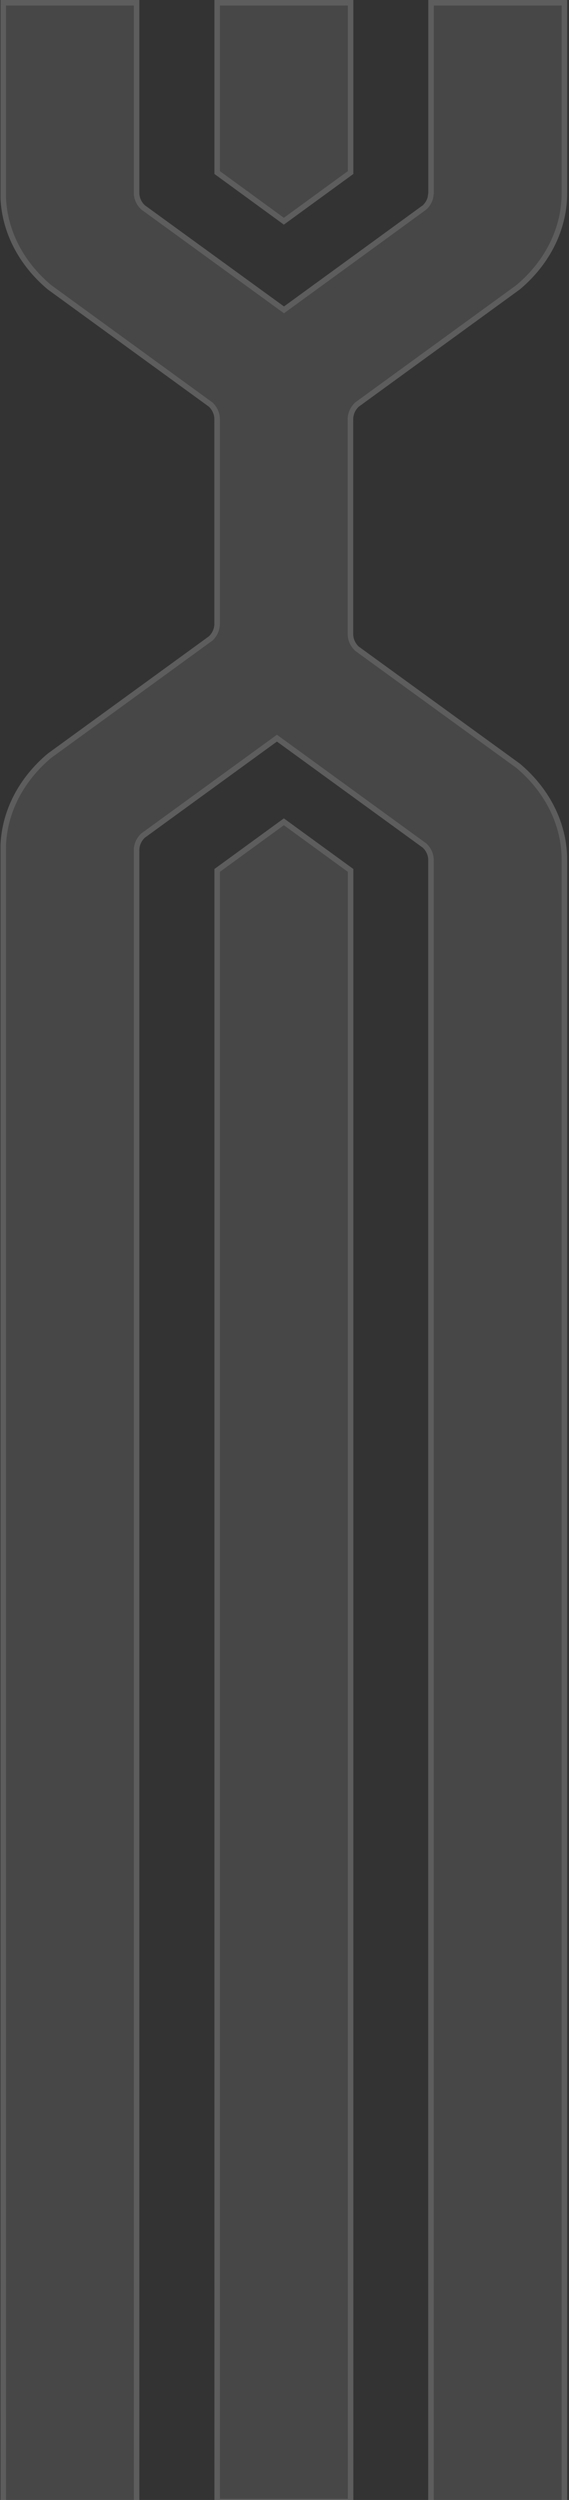
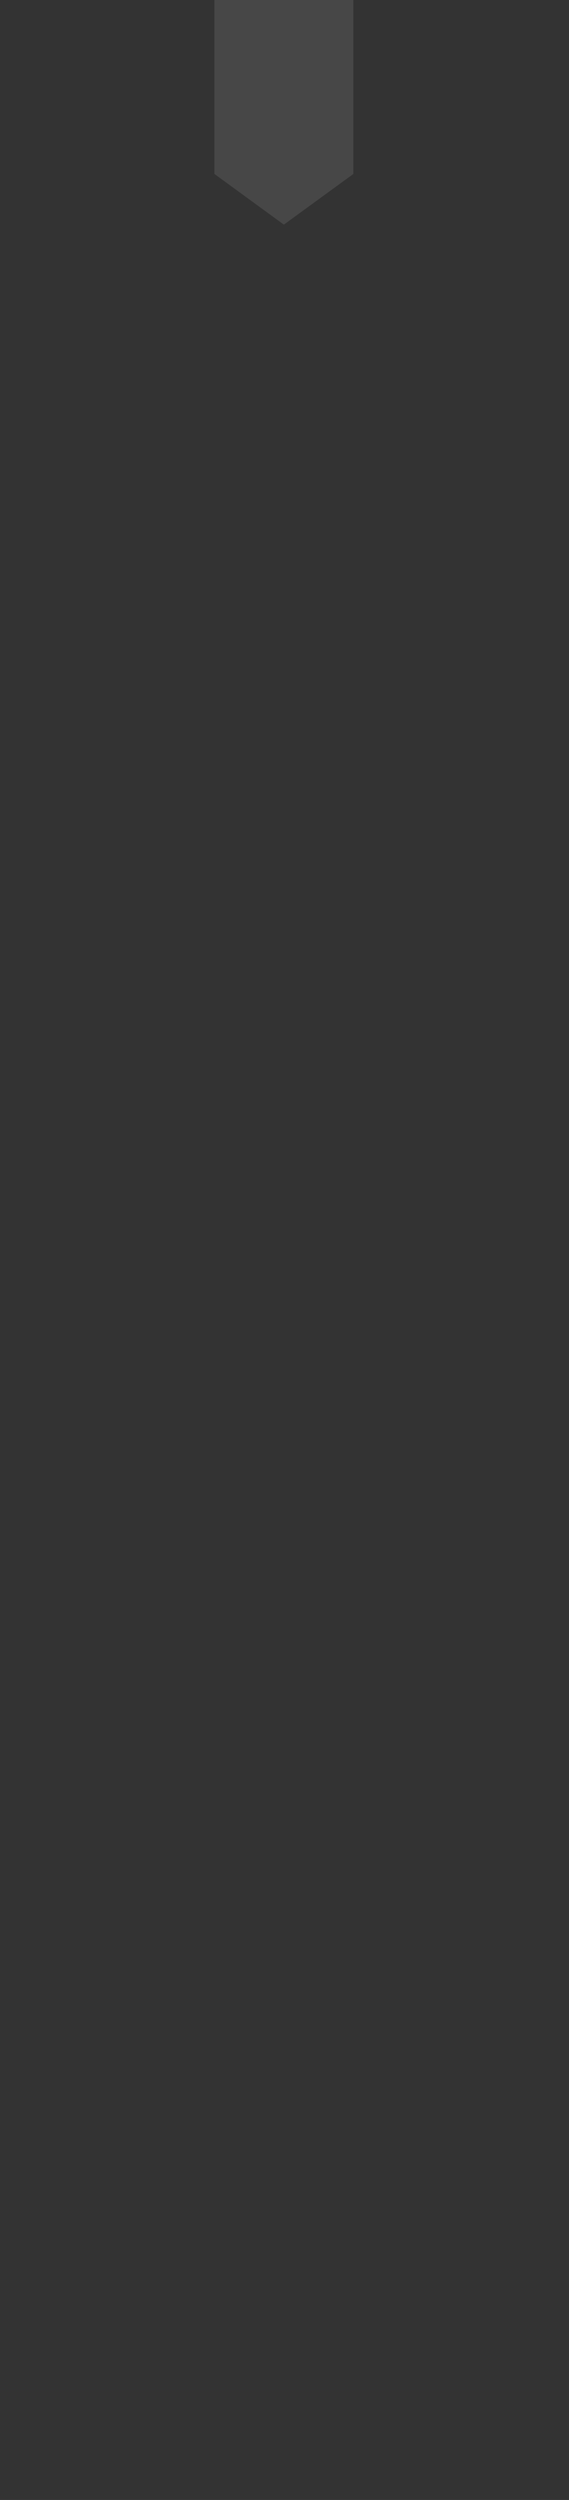
<svg xmlns="http://www.w3.org/2000/svg" width="103" height="452" viewBox="0 0 103 452" fill="none">
  <rect x="0" y="0" width="103" height="452" fill="#333333" stroke="none" />
-   <path d="M102.666 155.525C102.676 152.282 101.925 149.07 100.456 146.074C98.987 143.078 96.829 140.358 94.108 138.071L64.925 116.892C64.289 116.27 63.939 115.475 63.94 114.653L63.94 75.781C63.939 74.959 64.289 74.165 64.925 73.543L94.108 52.324C96.829 50.037 98.987 47.317 100.456 44.321C101.925 41.325 102.676 38.112 102.666 34.869L102.666 0L77.529 -1.16673e-06L77.529 34.889L77.412 35.672C77.266 36.198 76.973 36.688 76.556 37.098L63.975 46.261L51.407 55.405L26.199 37.098C25.567 36.479 25.221 35.687 25.226 34.869L25.226 -3.59433e-06L0.089 -4.76106e-06L0.089 35.85C0.364 42.058 3.419 47.946 8.636 52.324L37.83 73.543C38.457 74.168 38.802 74.961 38.803 75.781L38.803 112.8C38.802 113.62 38.457 114.414 37.83 115.039L8.636 136.258C3.407 140.645 0.351 146.549 0.089 152.771L0.089 454.805L25.226 454.805L25.226 153.712C25.221 152.891 25.566 152.096 26.199 151.474L50.129 134.079L76.544 153.277C77.177 153.899 77.523 154.694 77.517 155.515L77.517 454.805L102.666 454.805L102.666 155.525Z" fill="white" fill-opacity="0.1" />
-   <path d="M102.167 34.871C102.176 37.837 101.532 40.779 100.268 43.549L100.007 44.101C98.574 47.023 96.468 49.683 93.805 51.925L64.631 73.139L64.602 73.159L64.576 73.185C63.852 73.892 63.44 74.813 63.441 75.781L63.44 75.781L63.44 114.652C63.439 115.621 63.852 116.542 64.576 117.249L64.602 117.274L64.631 117.296L93.8 138.465C96.299 140.567 98.307 143.038 99.73 145.748L100.007 146.294C101.354 149.04 102.082 151.968 102.16 154.931L102.166 155.523L102.166 454.305L78.017 454.305L78.017 155.516C78.023 154.549 77.615 153.628 76.895 152.92L76.869 152.894L76.838 152.872L50.423 133.674L50.128 133.461L49.834 133.674L25.905 151.069L25.875 151.091L25.848 151.117C25.128 151.826 24.721 152.746 24.727 153.713L24.726 153.713L24.726 454.305L0.588 454.305L0.588 152.792C0.844 146.729 3.82 140.955 8.946 136.65L38.123 115.443L38.156 115.421L38.183 115.394L38.313 115.258C38.903 114.614 39.253 113.819 39.298 112.981L39.303 112.801L39.303 75.781C39.302 74.817 38.896 73.899 38.183 73.189L38.156 73.161L38.123 73.138L8.946 51.93C3.832 47.634 0.856 41.877 0.588 35.828L0.588 0.5L24.726 0.5L24.726 34.869L24.727 34.869C24.722 35.833 25.13 36.75 25.849 37.455L25.875 37.481L25.906 37.503L51.113 55.81L51.407 56.023L51.701 55.809L64.27 46.666L64.27 46.665L76.85 37.502L76.88 37.48L76.907 37.454L77.079 37.274C77.464 36.845 77.745 36.345 77.894 35.805L77.902 35.775L77.907 35.746L78.024 34.963L78.029 34.927L78.029 0.5L102.167 0.5L102.167 34.871Z" stroke="white" stroke-opacity="0.12" />
  <path d="M51.383 40.615L63.963 31.452L63.963 0L38.814 -1.16727e-06L38.814 31.452L51.383 40.615Z" fill="white" fill-opacity="0.1" />
-   <path d="M63.463 31.198L51.383 39.996L39.314 31.197L39.314 0.5L63.463 0.5L63.463 31.198Z" stroke="white" stroke-opacity="0.12" />
-   <path d="M51.383 147.965L38.814 157.118L38.814 158.842L38.814 452.8L63.963 452.8L63.963 157.118L51.383 147.965Z" fill="white" fill-opacity="0.1" />
-   <path d="M63.463 452.3L39.314 452.3L39.314 157.373L51.383 148.583L63.463 157.372L63.463 452.3Z" stroke="white" stroke-opacity="0.12" />
</svg>